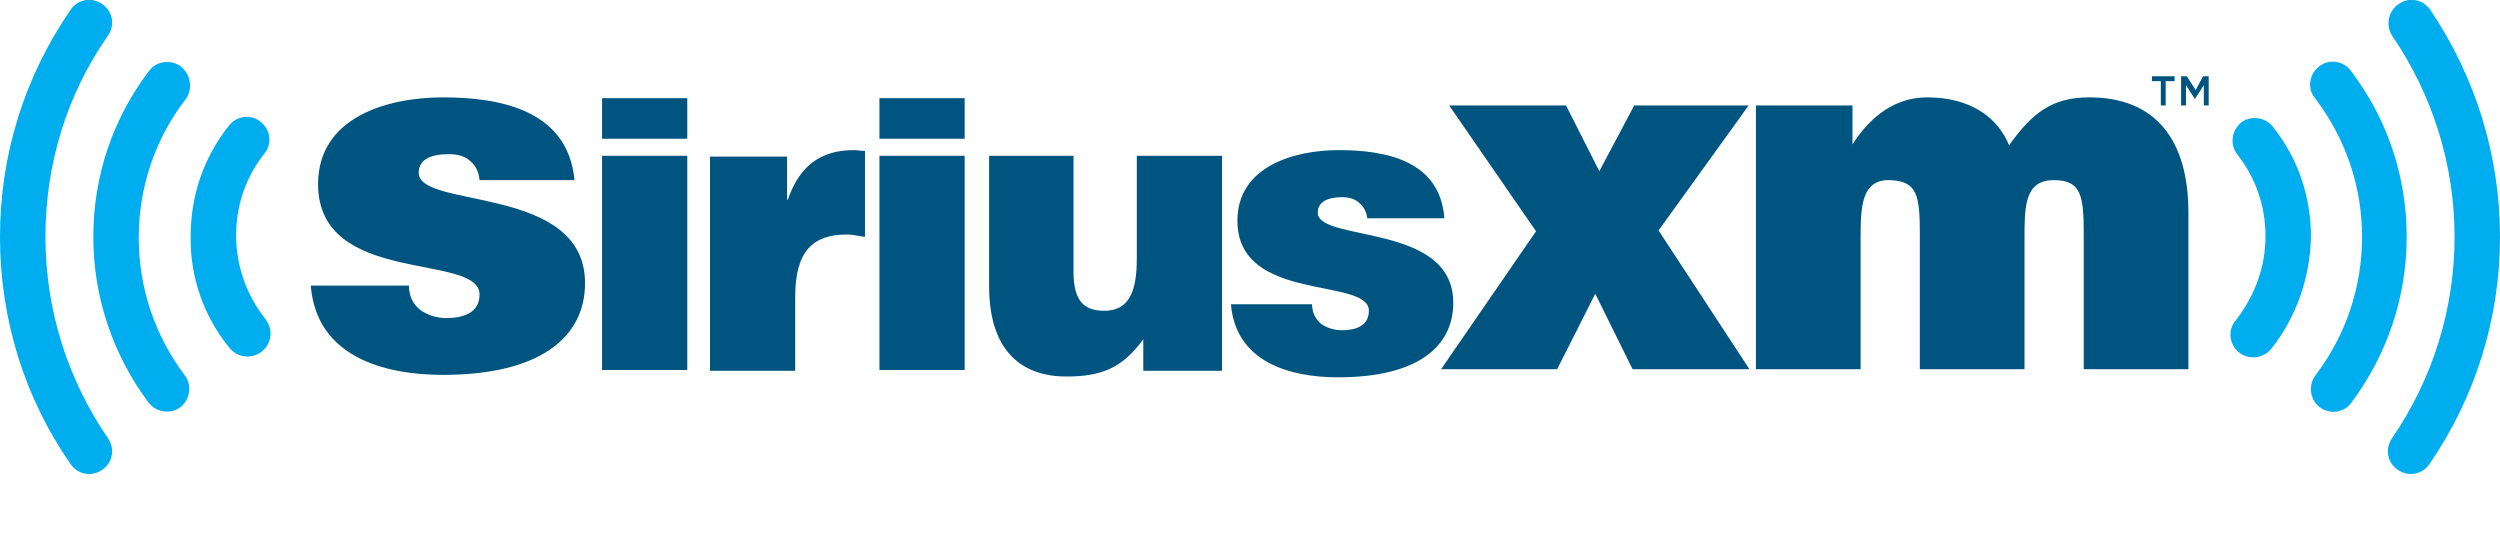
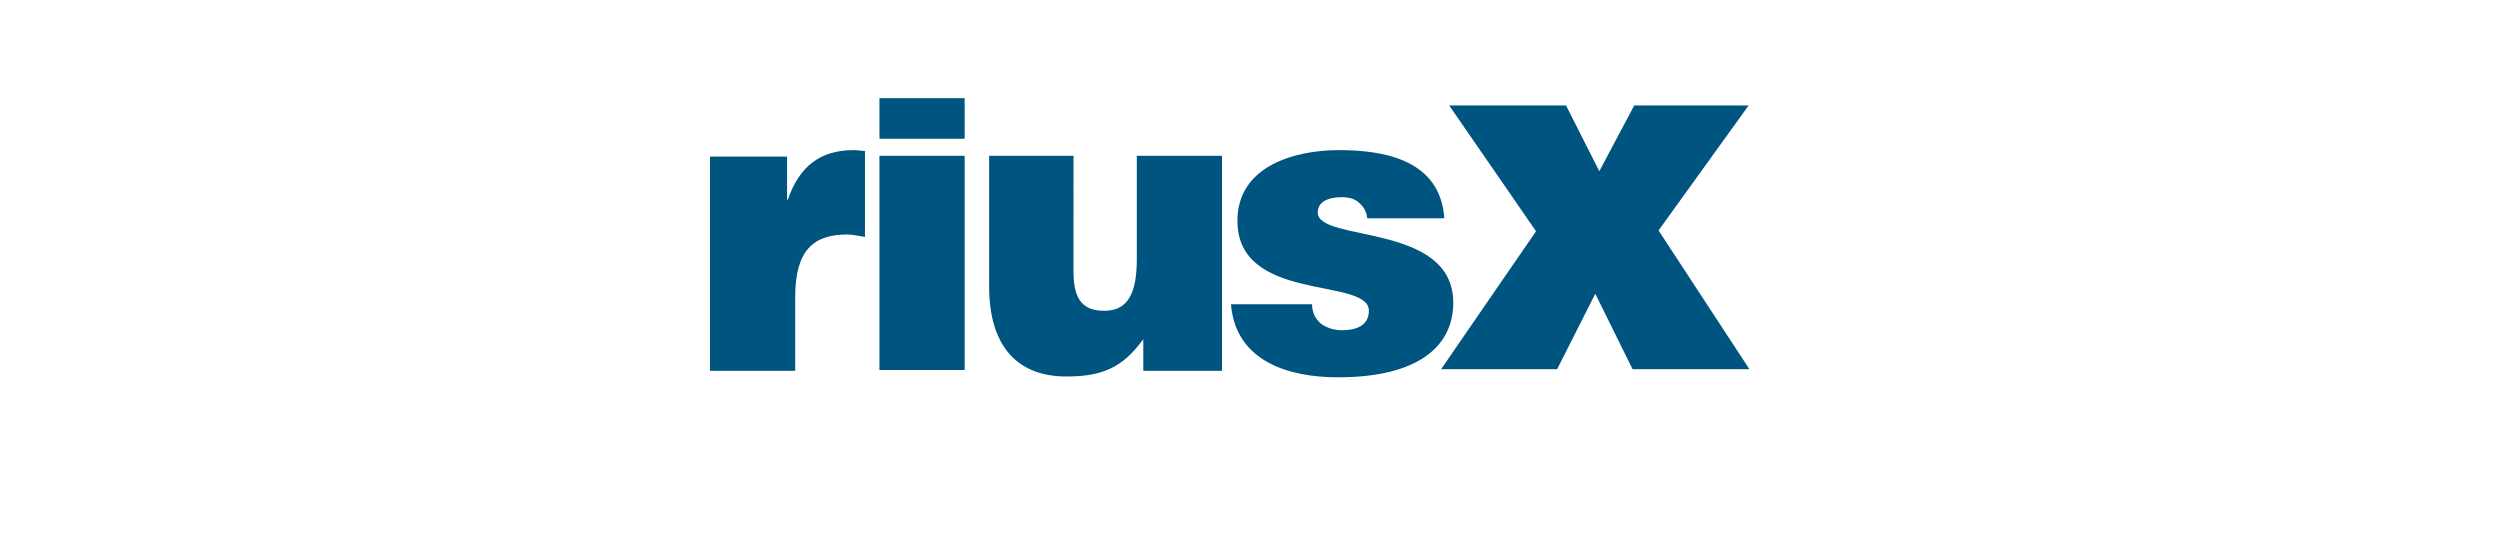
<svg xmlns="http://www.w3.org/2000/svg" version="1.1" id="Layer_1" x="0px" y="0px" viewBox="0 0 308.1 66.1" style="enable-background:new 0 0 308.1 66.1;" xml:space="preserve">
  <style type="text/css">
	.st0{fill:#00ADEE;}
	.st1{fill:#005480;}
	.st2{fill:none;}
</style>
-   <path class="st0" d="M28.3,42.9c1,1.2,2.7,1.4,4,0.4c1.2-1,1.4-2.7,0.4-4l0,0c-2.3-2.9-3.6-6.5-3.6-10.3c0-3.7,1.2-7.2,3.5-10.1  c1-1.2,0.7-3-0.5-3.9c-1.2-1-3-0.7-3.9,0.5l0,0c-3.1,3.9-4.7,8.6-4.7,13.6C23.4,34.1,25.1,39,28.3,42.9L28.3,42.9z M22.3,8.2  c-1.2-0.9-3-0.7-3.9,0.5c-4.5,5.9-6.9,13-6.9,20.5c0,7.4,2.4,14.5,6.8,20.4c0.9,1.2,2.7,1.5,3.9,0.6c1.2-0.9,1.5-2.7,0.6-3.9  c-3.7-4.9-5.7-10.8-5.7-17s2-12.2,5.8-17.1C23.8,10.9,23.5,9.2,22.3,8.2L22.3,8.2z M5.6,29.2c0-8.9,2.6-17.5,7.7-24.8  c0.9-1.3,0.6-3-0.7-3.9s-3-0.6-3.9,0.7l0,0C3,9.5,0,19.1,0,29.2s3,19.8,8.7,28c0.9,1.3,2.6,1.6,3.9,0.7l0,0c1.3-0.9,1.6-2.6,0.7-3.9  l0,0C8.3,46.7,5.6,38.1,5.6,29.2L5.6,29.2z M275.9,43.4c1.2,1,3,0.8,4-0.4c3.1-3.9,4.8-8.8,4.9-13.8c0-5-1.6-9.7-4.7-13.6  c-1-1.2-2.7-1.4-3.9-0.5l0,0c-1.2,1-1.4,2.7-0.5,3.9l0,0c2.3,2.9,3.5,6.4,3.5,10.1c0,3.8-1.3,7.3-3.6,10.3  C274.5,40.6,274.7,42.4,275.9,43.4L275.9,43.4 M285.9,50.2c1.2,0.9,3,0.7,3.9-0.6c4.4-5.9,6.8-13,6.8-20.4c0-7.5-2.4-14.6-6.9-20.5  c-0.9-1.2-2.7-1.5-3.9-0.5c-1.2,0.9-1.5,2.7-0.5,3.9l0,0c3.8,5,5.8,10.9,5.8,17.1s-2,12.1-5.7,17C284.4,47.5,284.7,49.3,285.9,50.2  L285.9,50.2 M294.8,4.4c5,7.3,7.7,15.9,7.7,24.8s-2.7,17.5-7.7,24.8c-0.9,1.3-0.6,3,0.7,3.9l0,0c1.3,0.9,3,0.6,3.9-0.7l0,0  c5.7-8.3,8.7-18,8.7-28s-3-19.7-8.6-28c-0.9-1.3-2.6-1.6-3.9-0.7C294.3,1.4,294,3.1,294.8,4.4" />
-   <path class="st1" d="M54.6,12c-6.8,0-15.4,2.4-15.4,10.7c0,12.6,19.9,8.4,19.9,13.6c0,2.3-2.1,2.9-4.1,2.9c-1.2,0-2.4-0.4-3.2-1  c-0.9-0.7-1.4-1.7-1.4-3H38.3c0.7,8.7,8.9,11,16.3,11c11.9,0,17.5-4.6,17.5-11.3c0-12.2-20.5-9.1-20.5-13.6c0-1.6,1.4-2.3,3.7-2.3  c1,0,1.9,0.2,2.6,0.8c0.7,0.6,1.1,1.3,1.2,2.4h11.7C70,13.6,61.7,12,54.6,12L54.6,12z M237.5,12c-4.7,0-7.6,3.3-9.2,5.8V13h-11.9  v32.5h12.9V29.4c0-3.9,0.1-7.3,3.6-7.2c3.4,0.1,3.7,1.9,3.7,6.7v16.6h12.9V29.4c0-3.9,0-7.2,3.6-7.2c3.4,0,3.7,1.9,3.7,6.7v16.6  h12.9V26.2c0-8.9-4-14.2-12.2-14.2c-4.7,0-7.1,2-9.9,5.9C246.2,14.5,242.9,12,237.5,12L237.5,12z" />
-   <path id="d" class="st1" d="M74.2,12.1v5h10.5v-5H74.2z M74.2,19.2v26.4h10.5V19.2H74.2z" />
  <path class="st1" d="M105.2,18.5c-4.1,0-6.7,2-8.1,6.1H97v-5.3h-9.5v26.4H98v-9.1c0-5.7,2.2-7.7,6.4-7.7c0.7,0,1.5,0.2,2.2,0.3V18.6  C106.1,18.6,105.7,18.5,105.2,18.5L105.2,18.5z M165,18.5c-5.5,0-12.5,2-12.5,8.7c0,10.2,16.2,6.9,16.2,11.1c0,1.9-1.7,2.4-3.3,2.4  c-1,0-1.9-0.3-2.6-0.8c-0.7-0.6-1.1-1.4-1.1-2.4h-10c0.6,7.1,7.2,9,13.2,9c9.7,0,14.2-3.7,14.2-9.2c0-9.9-16.7-7.4-16.7-11.1  c0-1.3,1.2-1.9,3-1.9c0.8,0,1.6,0.2,2.1,0.7c0.6,0.5,0.9,1.1,1,1.9h9.5C177.5,19.8,170.8,18.5,165,18.5L165,18.5z M121.9,19.2v16.1  c0,7.6,3.7,11.1,9.5,11.1c4.3,0,6.9-1,9.5-4.6v3.9h9.7V19.2h-10.5v12.7c0,4.1-1,6.4-4,6.4c-2.5,0-3.8-1.2-3.8-4.8V19.2H121.9z" />
  <polygon class="st2" points="1,1 2,1 1,2 " />
  <polygon class="st2" points="-1,-1 -2,-1 -1,-2 " />
  <path class="st1" d="M193,13l4.1,8.1l4.3-8.1h14.1l-11.1,15.4l11.2,17.1h-14.4l-4.6-9.3l-4.7,9.3h-14.3l11.7-17L178.6,13H193z" />
-   <path class="st1" d="M268,9.4V10h-1.1v3h-0.6v-3h-1.1V9.4H268z M271.5,9.4h0.7V13h-0.6v-2.5l-1.1,1.7l0,0l-1.1-1.7V13h-0.6V9.4h0.7  l1.1,1.7L271.5,9.4z" />
  <g transform="translate(34.583)">
    <path id="d_1_" class="st1" d="M73.8,12.1v5h10.5v-5H73.8z M73.8,19.2v26.4h10.5V19.2H73.8z" />
  </g>
</svg>